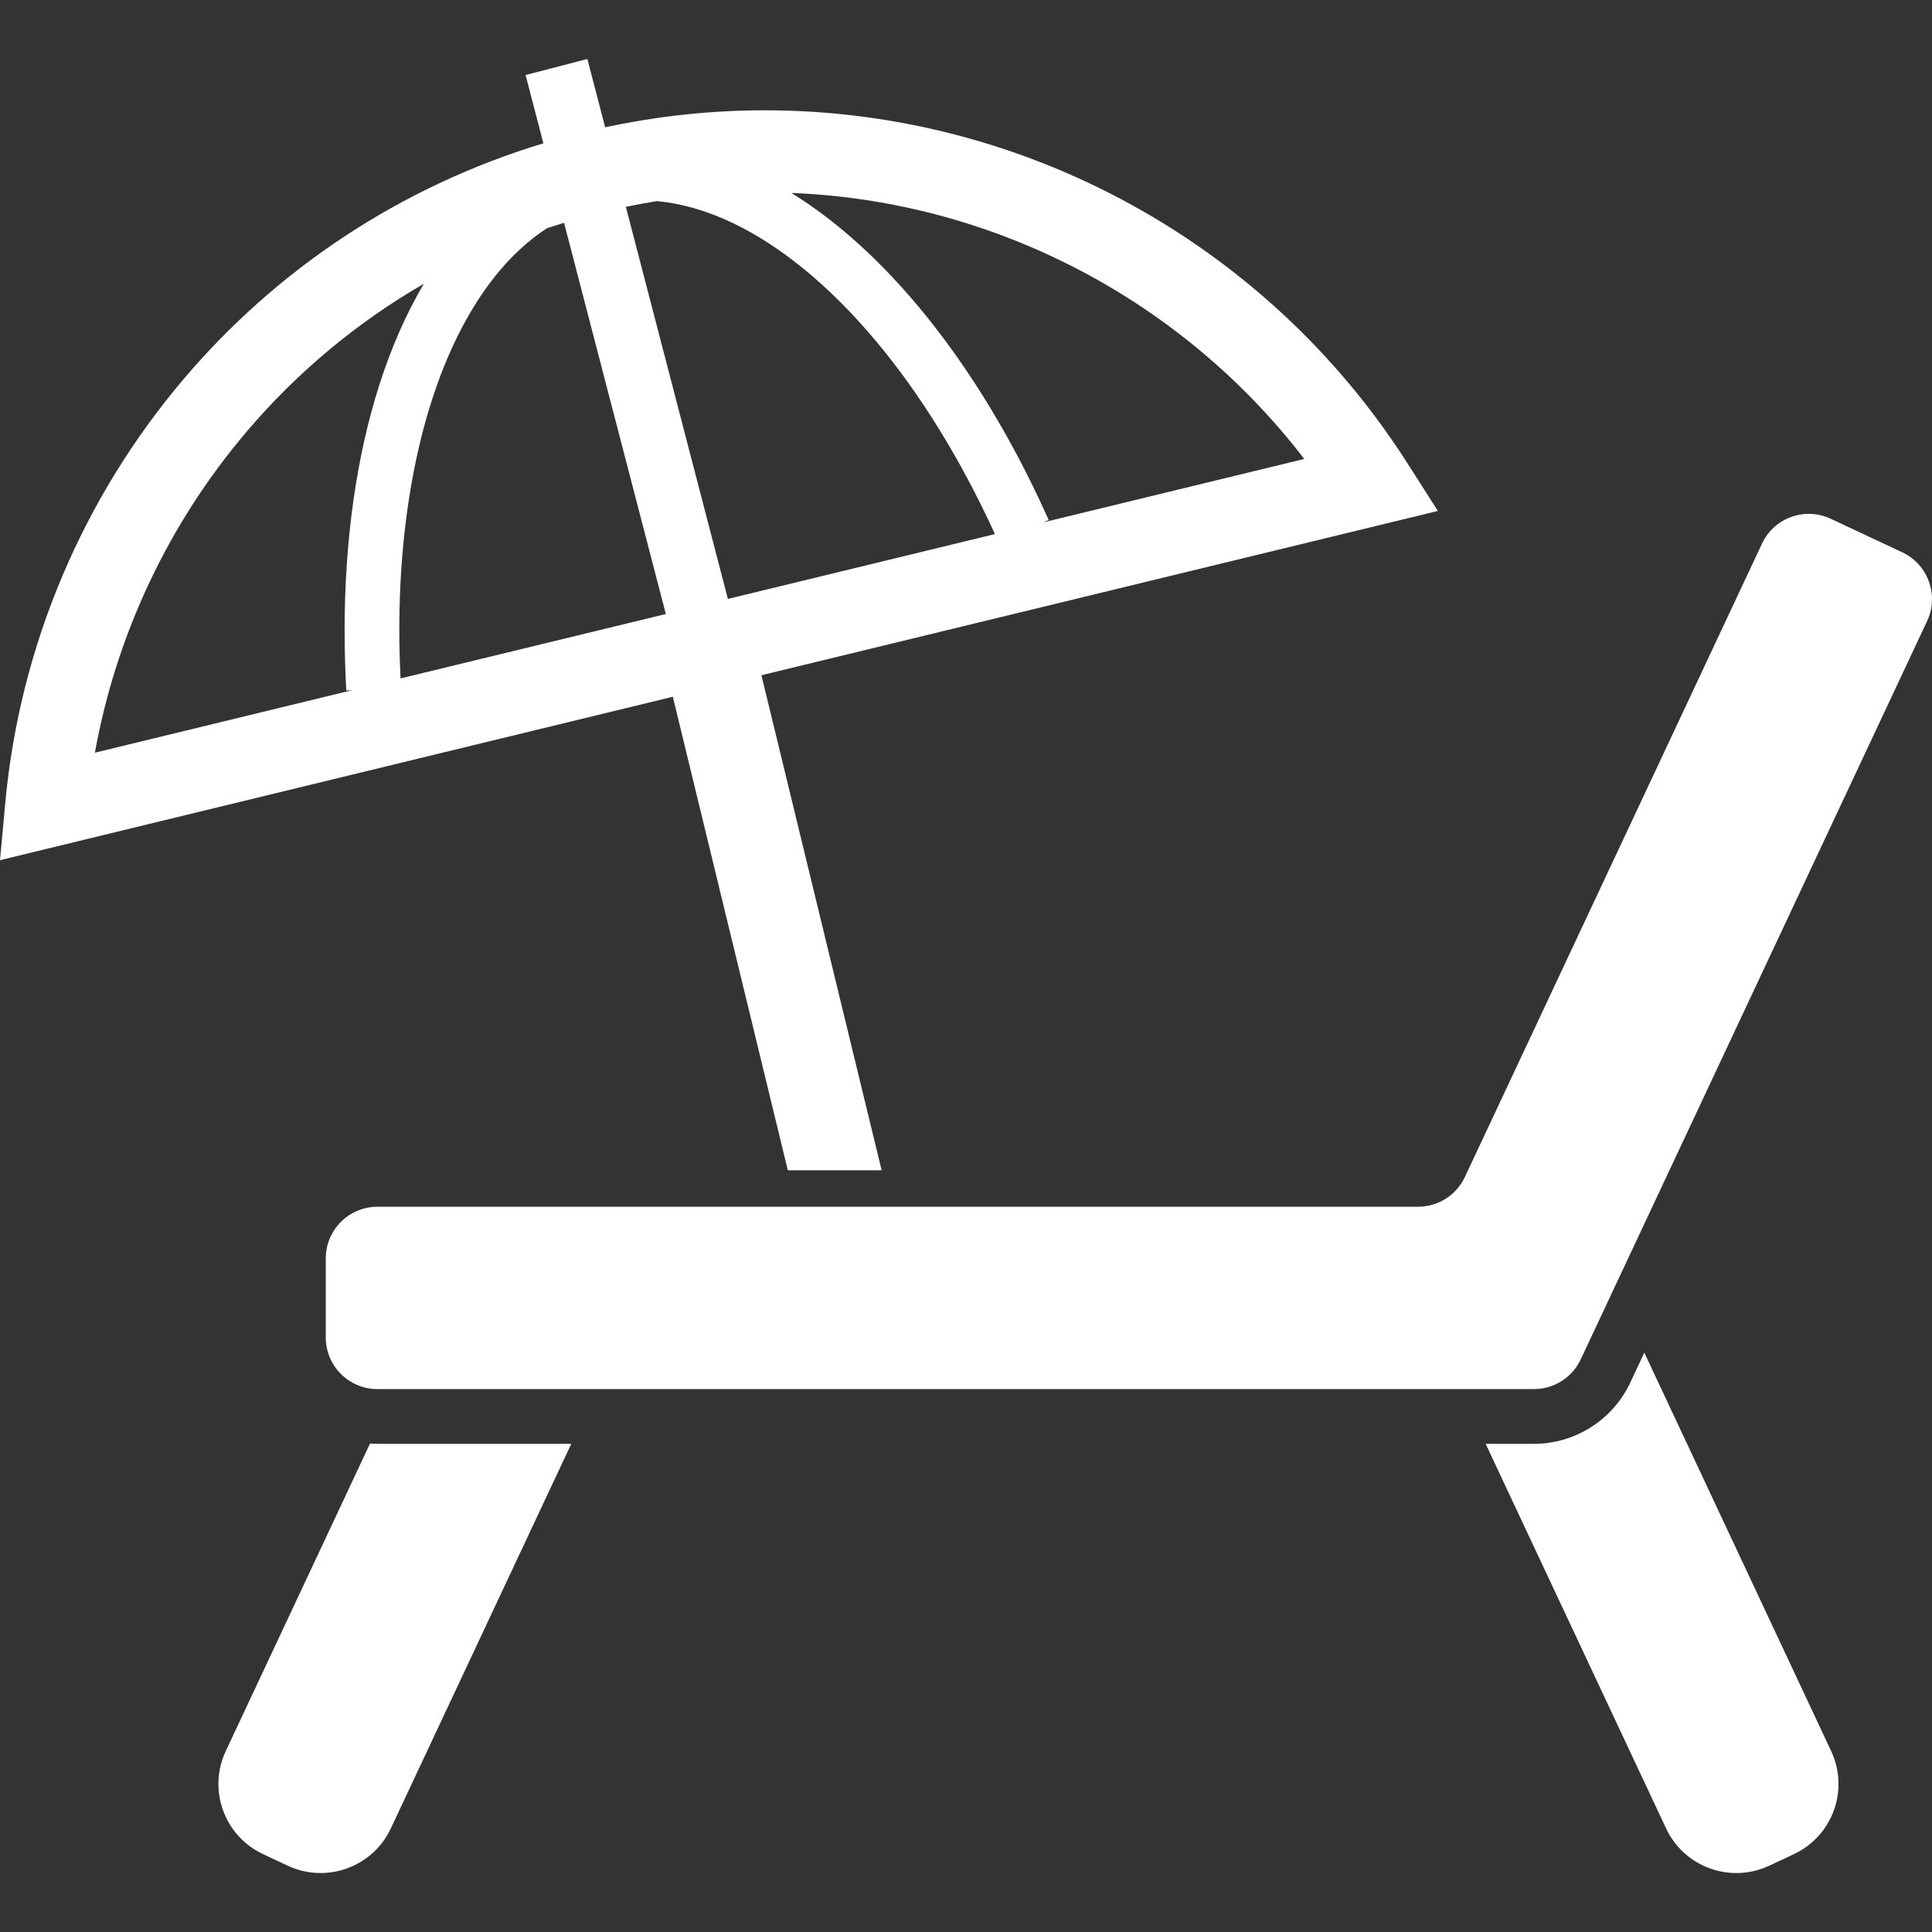
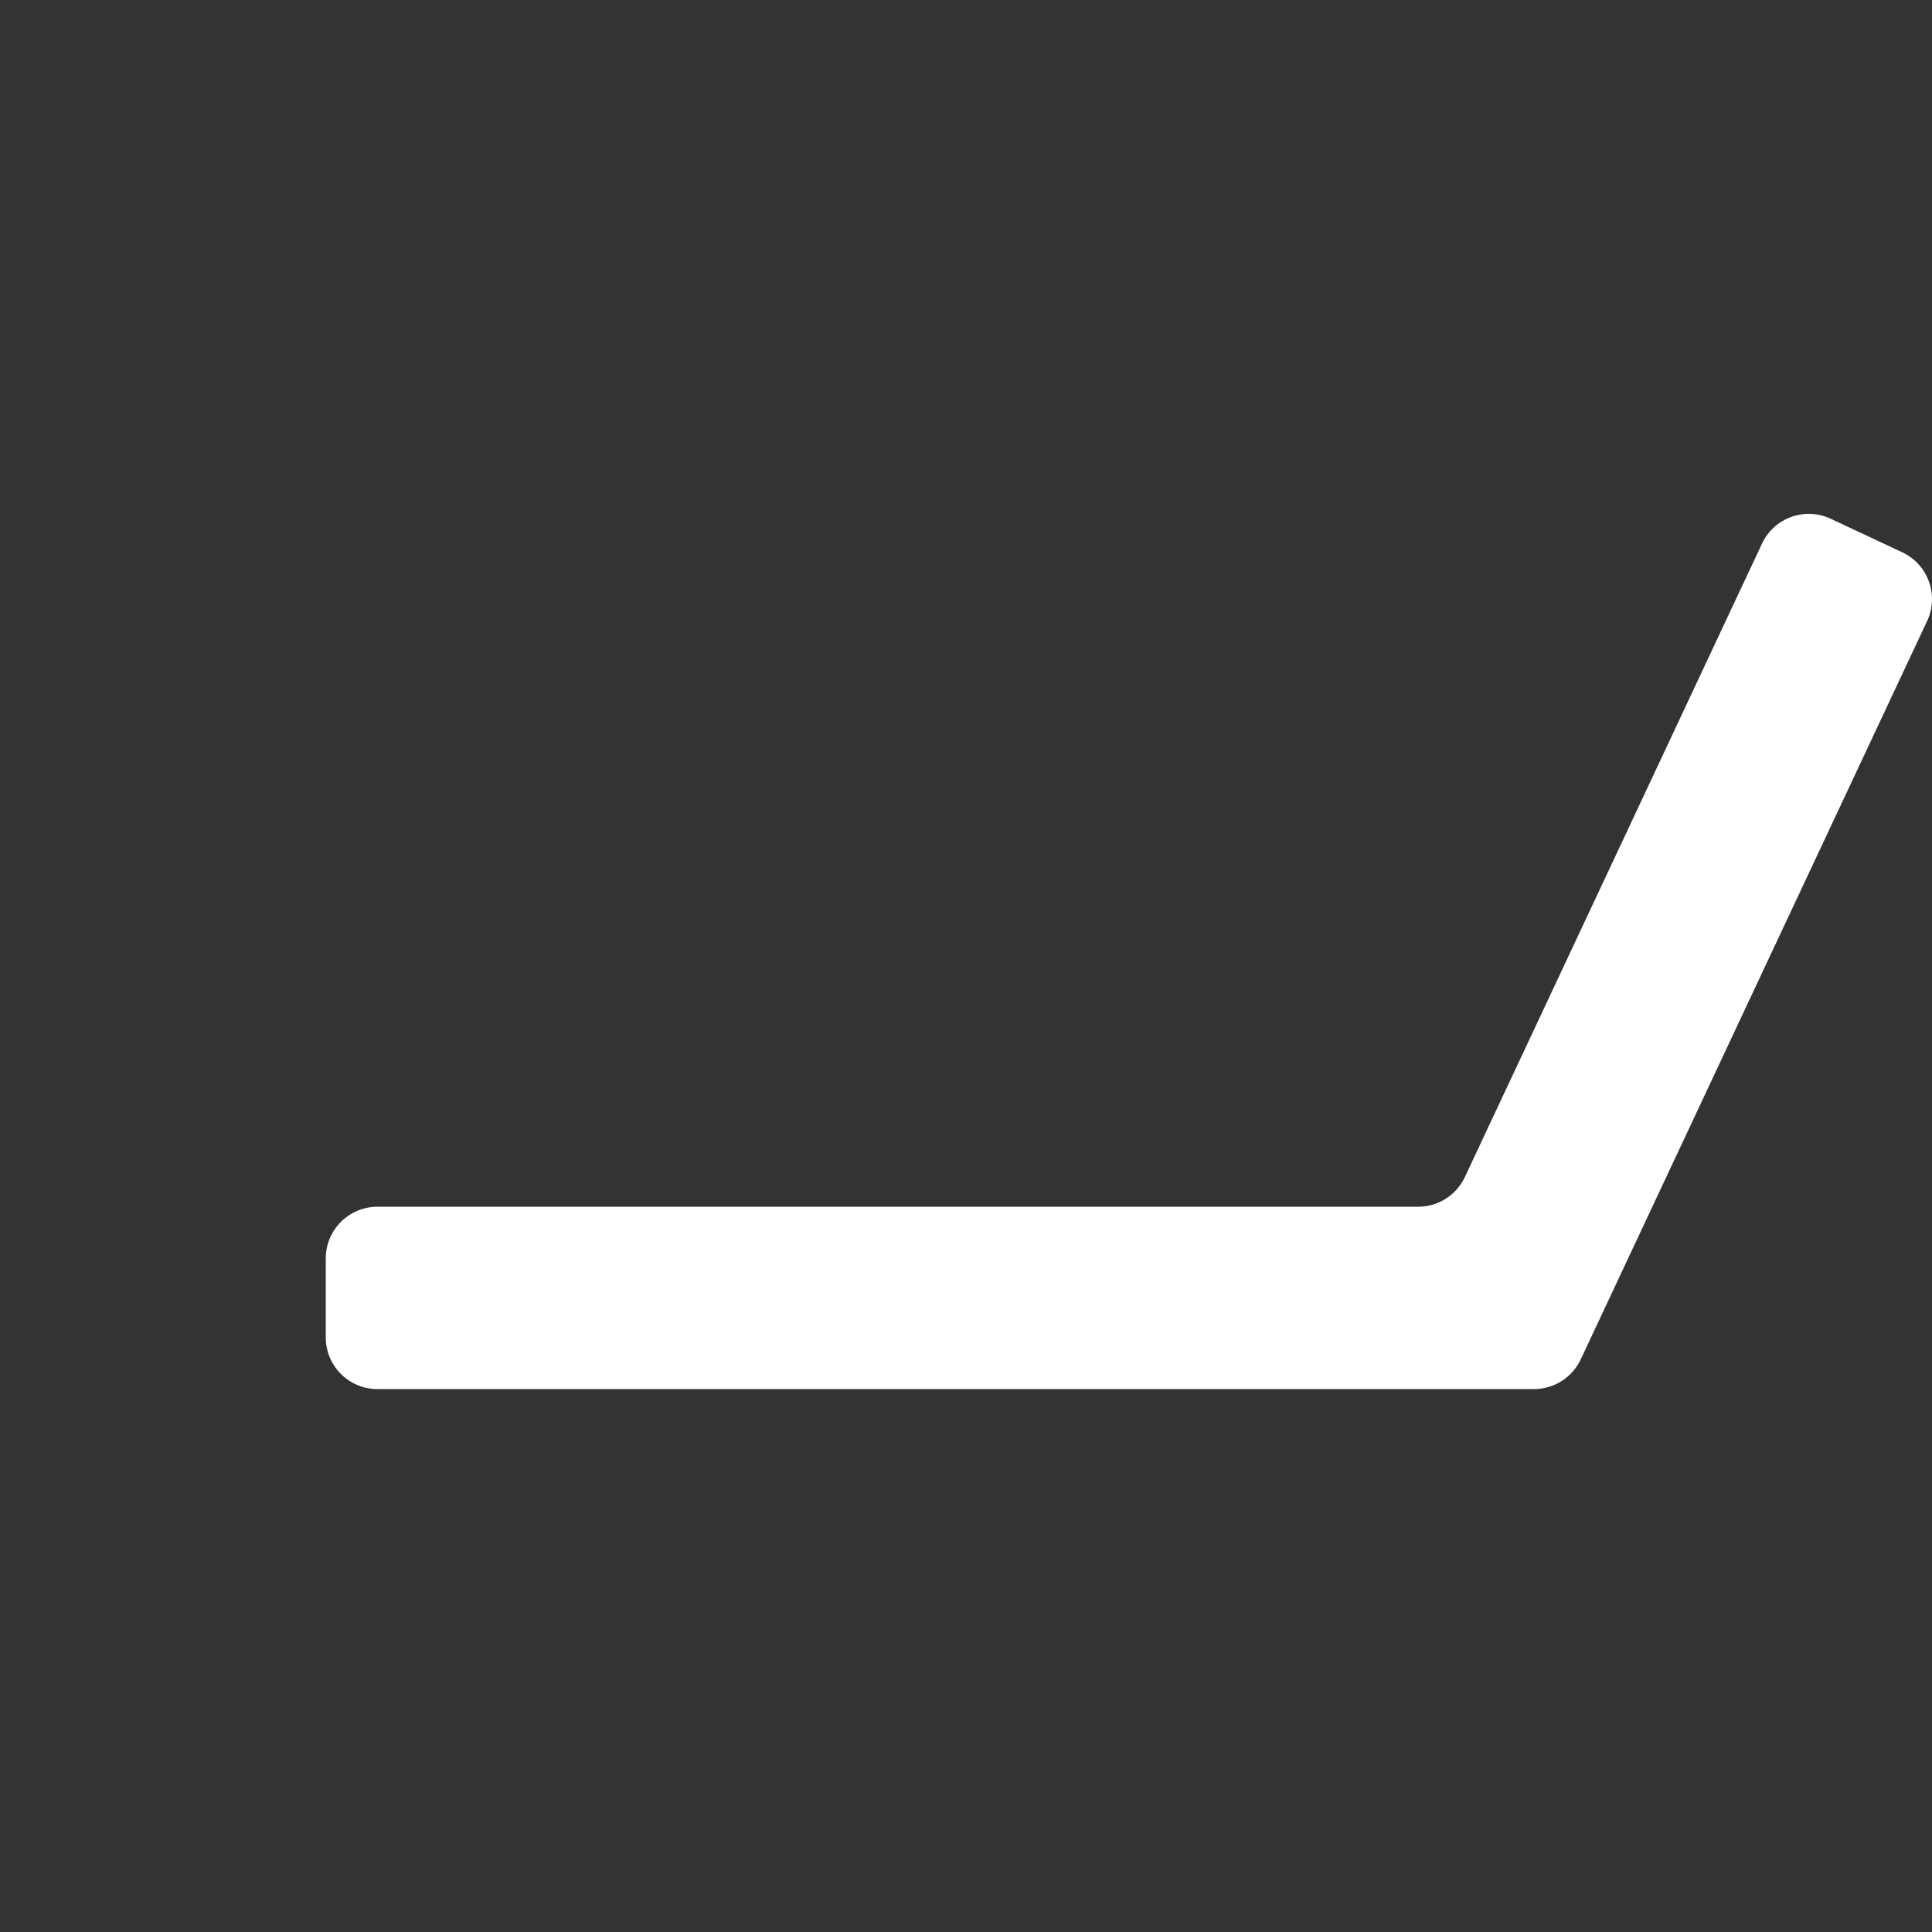
<svg xmlns="http://www.w3.org/2000/svg" version="1.1" id="_x32_" x="0px" y="0px" viewBox="0 0 512 512" style="width: 256px; height: 256px; opacity: 1;" xml:space="preserve">
  <rect x="0" y="0" width="512" height="512" fill="#333333" stroke="none" />
  <style type="text/css">
	.st0{fill:#4B4B4B;}
</style>
  <g>
-     <path class="st0" d="M98.061,382.552l-38.222,81.482c-4.834,10.277-0.409,22.503,9.875,27.329l6.531,3.068   c10.269,4.811,22.526,0.387,27.329-9.882l47.82-101.919h-51.377C99.37,382.63,98.716,382.607,98.061,382.552z" style="fill: rgb(255, 255, 255);" />
-     <path class="st0" d="M435.758,358.465l-3.723,7.95c-4.614,9.859-14.646,16.216-25.515,16.216h-12.808l47.82,101.919   c4.803,10.269,17.06,14.693,27.329,9.882l6.546-3.068c10.269-4.826,14.694-17.052,9.859-27.329L435.758,358.465z" style="fill: rgb(255, 255, 255);" />
    <path class="st0" d="M504.116,146.362l-18.945-8.881c-6.854-3.218-15.01-0.268-18.219,6.578l-78.745,167.863   c-2.256,4.803-7.091,7.878-12.407,7.878H100.033c-7.572,0-13.7,6.136-13.7,13.7v20.933c0,7.564,6.128,13.692,13.7,13.692h306.48   c5.308,0,10.142-3.068,12.398-7.879l91.792-195.657C513.912,157.735,510.962,149.581,504.116,146.362z" style="fill: rgb(255, 255, 255);" />
-     <path class="st0" d="M208.781,310.132h24.861l-31.857-131.188l179.268-43.537l-8.194-12.825   C336.041,64.943,271.855,29.246,202.7,29.23c-13.984,0-28.149,1.474-42.33,4.503l-4.709-18.109l-16.373,4.26l4.708,18.101   c-38.3,11.578-70.937,33.718-95.285,62.411c-26.634,31.376-43.466,70.574-47.315,112.4L0,227.955l178.305-43.308L208.781,310.132z    M345.64,121.628l-69.155,16.8l1.427-0.639c-13.108-29.3-29.782-53.783-48.293-71.229c-6.42-6.034-13.068-11.2-19.892-15.428   C263.447,53.239,313.334,79.534,345.64,121.628z M174.133,53.294c6.538,0.623,13.274,2.556,20.136,5.844   c12.682,6.058,25.665,16.698,37.756,31.116c11.681,13.905,22.51,31.32,31.643,51.282l-70.771,17.186L165.859,54.808   C168.62,54.232,171.38,53.736,174.133,53.294z M91.774,182.991l1.562-0.086l-68.185,16.562c5.679-31.509,19.647-60.865,40.146-85   c13.156-15.506,28.994-28.844,47.024-39.262c-4.717,7.982-8.652,16.965-11.792,26.793c-6.064,19-9.204,41.131-9.204,65.108   C91.326,172.311,91.475,177.62,91.774,182.991z M106.153,179.788c-0.205-4.283-0.331-8.526-0.331-12.682   c-0.016-30.271,5.364-57.024,14.828-76.766c4.733-9.882,10.451-17.99,16.902-24.032c2.358-2.208,4.811-4.141,7.351-5.804   c1.514-0.505,3.044-0.978,4.582-1.452l26.966,103.669L106.153,179.788z" style="fill: rgb(255, 255, 255);" />
  </g>
</svg>